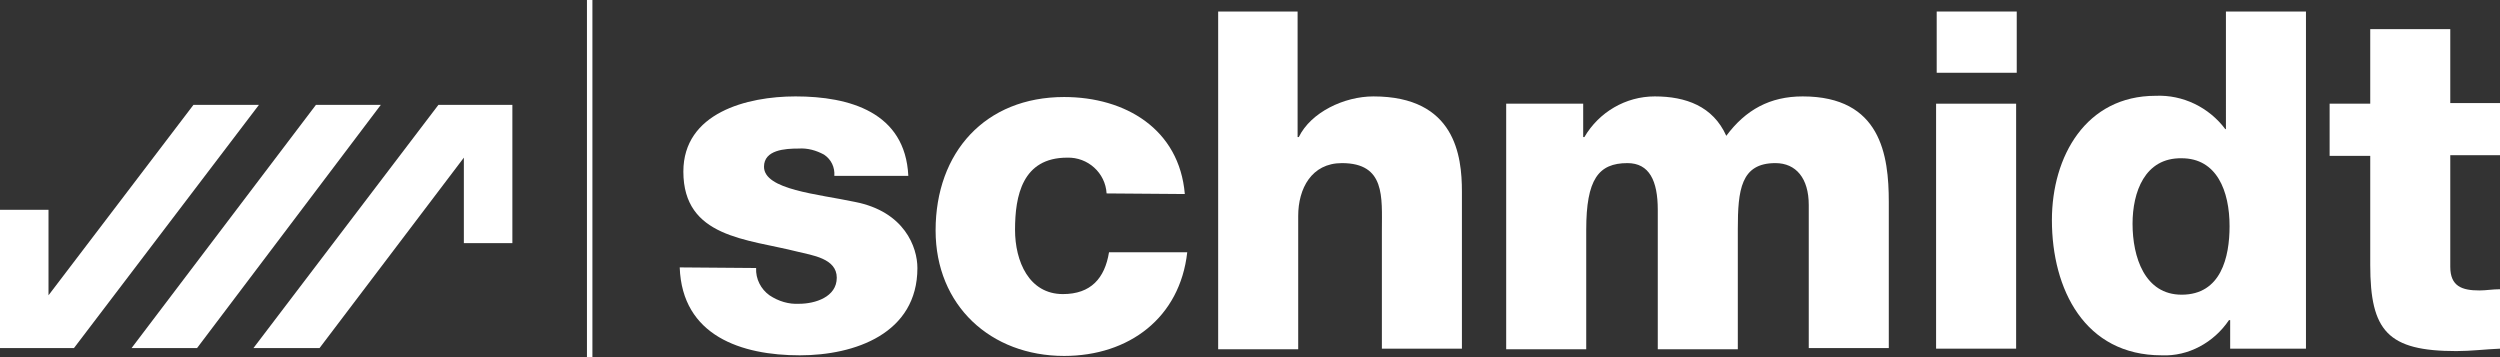
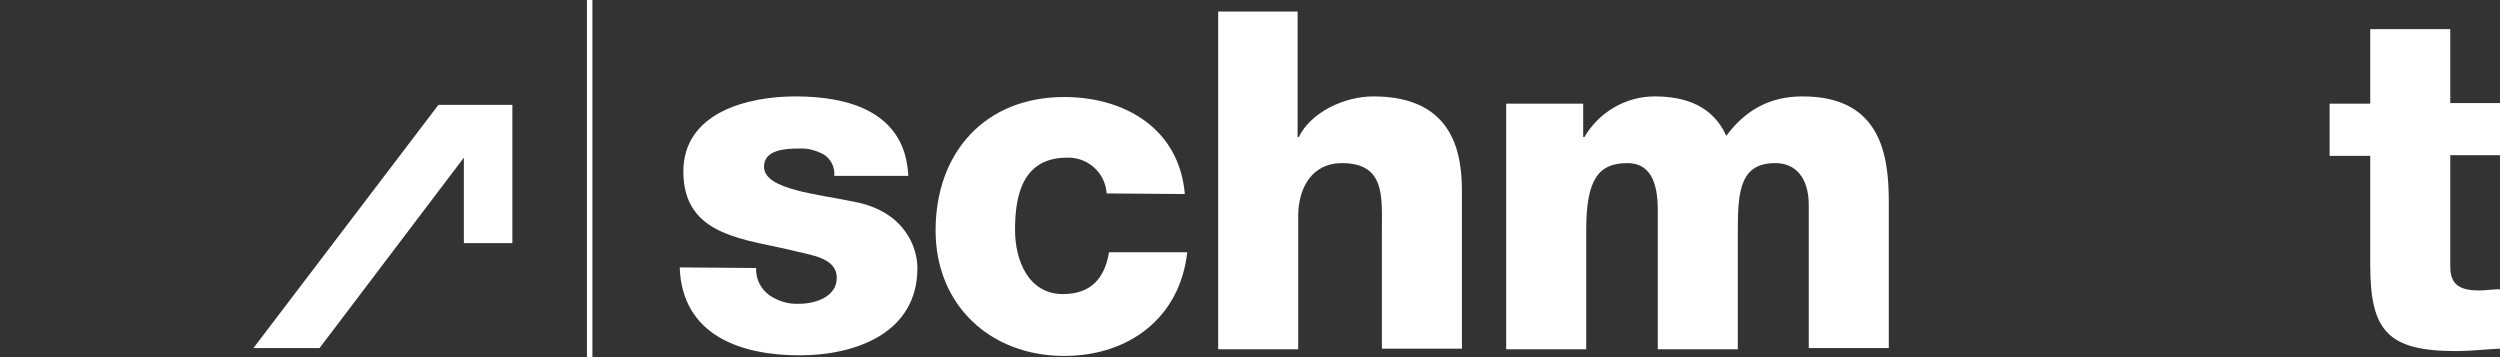
<svg xmlns="http://www.w3.org/2000/svg" version="1.1" id="Ebene_1" x="0px" y="0px" viewBox="0 0 412.3 58.9" style="enable-background:new 0 0 412.3 58.9;" xml:space="preserve">
  <rect x="0" y="0" width="412.3" height="58.9" fill="#333333" stroke="none" />
  <style type="text/css">
	.st0{fill:#FFFFFF;}
</style>
  <title>aebi_schmidt_group__2</title>
  <g>
    <path class="st0" d="M124.7,44.2c-0.1,1.8,0.8,3.5,2.2,4.5c1.5,1,3.2,1.5,4.9,1.4c2.6,0,6.2-1.1,6.2-4.3s-4.1-3.7-6.5-4.3   c-8.3-2.1-18.8-2.3-18.8-13.2c0-9.7,10.5-12.4,18.5-12.4c8.9,0,18.1,2.6,18.6,13.1h-12.2c0.1-1.4-0.5-2.7-1.7-3.5   c-1.3-0.7-2.7-1.1-4.2-1c-2.2,0-5.7,0.2-5.7,3c0,3.8,8.9,4.5,15,5.8c8.2,1.6,10.3,7.5,10.3,10.9c0,10.8-10.3,14.4-19.4,14.4   c-9.6,0-19.4-3.2-19.8-14.5L124.7,44.2z" />
    <path class="st0" d="M182.5,31.9c-0.2-3.4-3.1-6-6.5-5.9c-7.4,0-8.6,6.3-8.6,11.9c0,5.2,2.3,10.6,7.9,10.6c4.6,0,6.9-2.6,7.6-6.9   h12.9c-1.2,10.8-9.6,17.1-20.3,17.1c-12.1,0-21.2-8.3-21.2-20.7c0-12.9,8.2-22,21.2-22c10.1,0,19,5.3,19.9,16L182.5,31.9z" />
    <path class="st0" d="M200.8,1.9H214v20.7h0.2c2-4.1,7.5-6.7,12.3-6.7c13.5,0,14.6,9.8,14.6,15.7v25.9h-13.2V38   c0-5.5,0.6-11.1-6.6-11.1c-5,0-7.2,4.2-7.2,8.7v22h-13.2V1.9z" />
    <path class="st0" d="M248.3,17.1h12.8v5.5h0.2c2.4-4.1,6.8-6.7,11.6-6.7c5.1,0,9.6,1.6,11.8,6.5c3.2-4.3,7.2-6.5,12.6-6.5   c12.9,0,14.2,9.7,14.2,17.4v24.1h-13.2V33.8c0-4.4-2.1-6.9-5.5-6.9c-5.7,0-6.2,4.4-6.2,10.9v19.8h-13.2v-23c0-4.8-1.4-7.7-5-7.7   c-4.8,0-6.8,2.7-6.8,11v19.7h-13.2V17.1z" />
-     <path class="st0" d="M332.6,12h-13.2V1.9h13.2V12z M319.3,17.1h13.2v40.4h-13.2V17.1z" />
-     <path class="st0" d="M380.4,57.5h-12.6v-4.7h-0.2c-2.5,3.7-6.7,6-11.1,5.8c-12.7,0-18.1-10.9-18.1-22.3c0-10.5,5.6-20.5,17.1-20.5   c4.5-0.2,8.8,1.9,11.5,5.5h0.1V1.9h13.2V57.5z M351.7,36.9c0,5.5,2,11.7,8.1,11.7c6.5,0,7.9-6.2,7.9-11.3c0-5.8-2.1-11.2-7.9-11.2   C353.7,26,351.7,31.7,351.7,36.9" />
    <path class="st0" d="M412.3,25.6h-8.2V44c0,3.2,1.9,3.9,4.8,3.9c1.1,0,2.2-0.2,3.4-0.2v9.8c-2.4,0.1-4.8,0.4-7.2,0.4   c-11.3,0-14.2-3.3-14.2-14.2v-18h-6.7v-8.6h6.7V4.8h13.2v12.2h8.2L412.3,25.6z" />
    <rect x="96.8" class="st0" width="0.9" height="58.9" />
    <polygon class="st0" points="72.3,17.3 84.5,17.3 84.5,40.1 76.5,40.1 76.5,26 52.7,57.4 41.8,57.4  " />
-     <polygon class="st0" points="62.8,17.3 32.5,57.4 21.7,57.4 52.1,17.3  " />
-     <polygon class="st0" points="12.2,57.4 0,57.4 0,34.6 8,34.6 8,48.7 31.9,17.3 42.7,17.3  " />
  </g>
</svg>